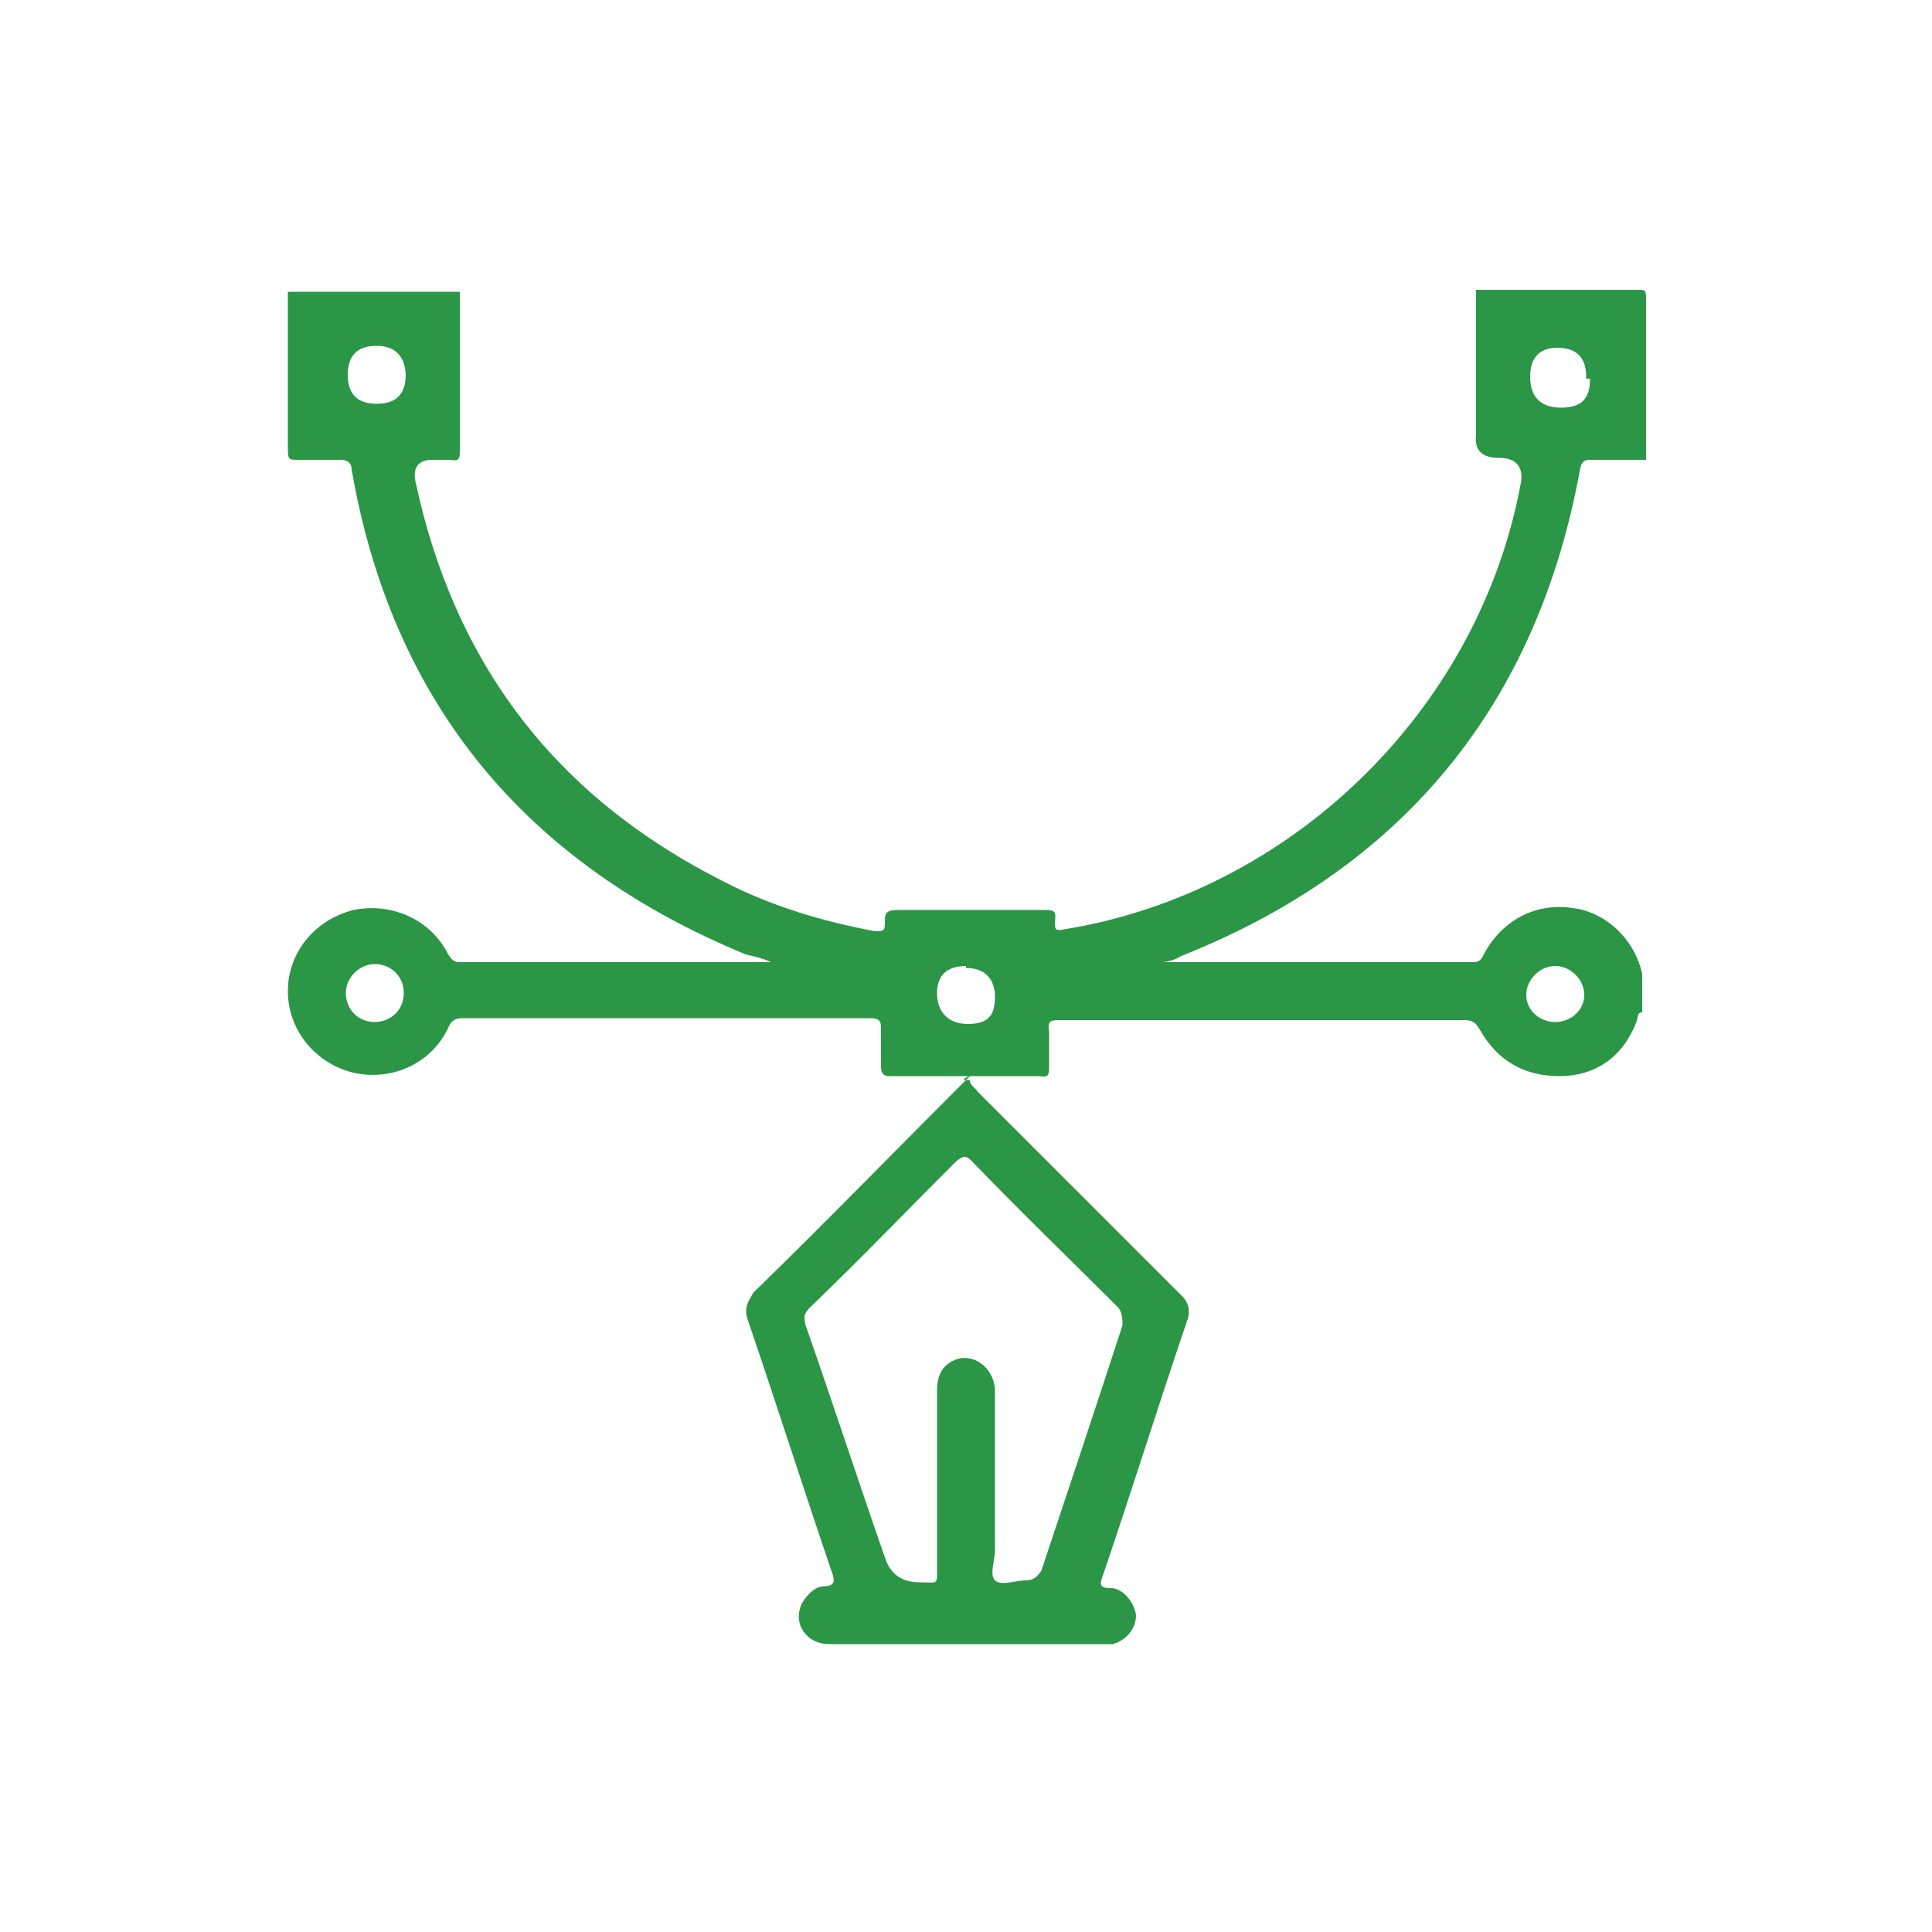
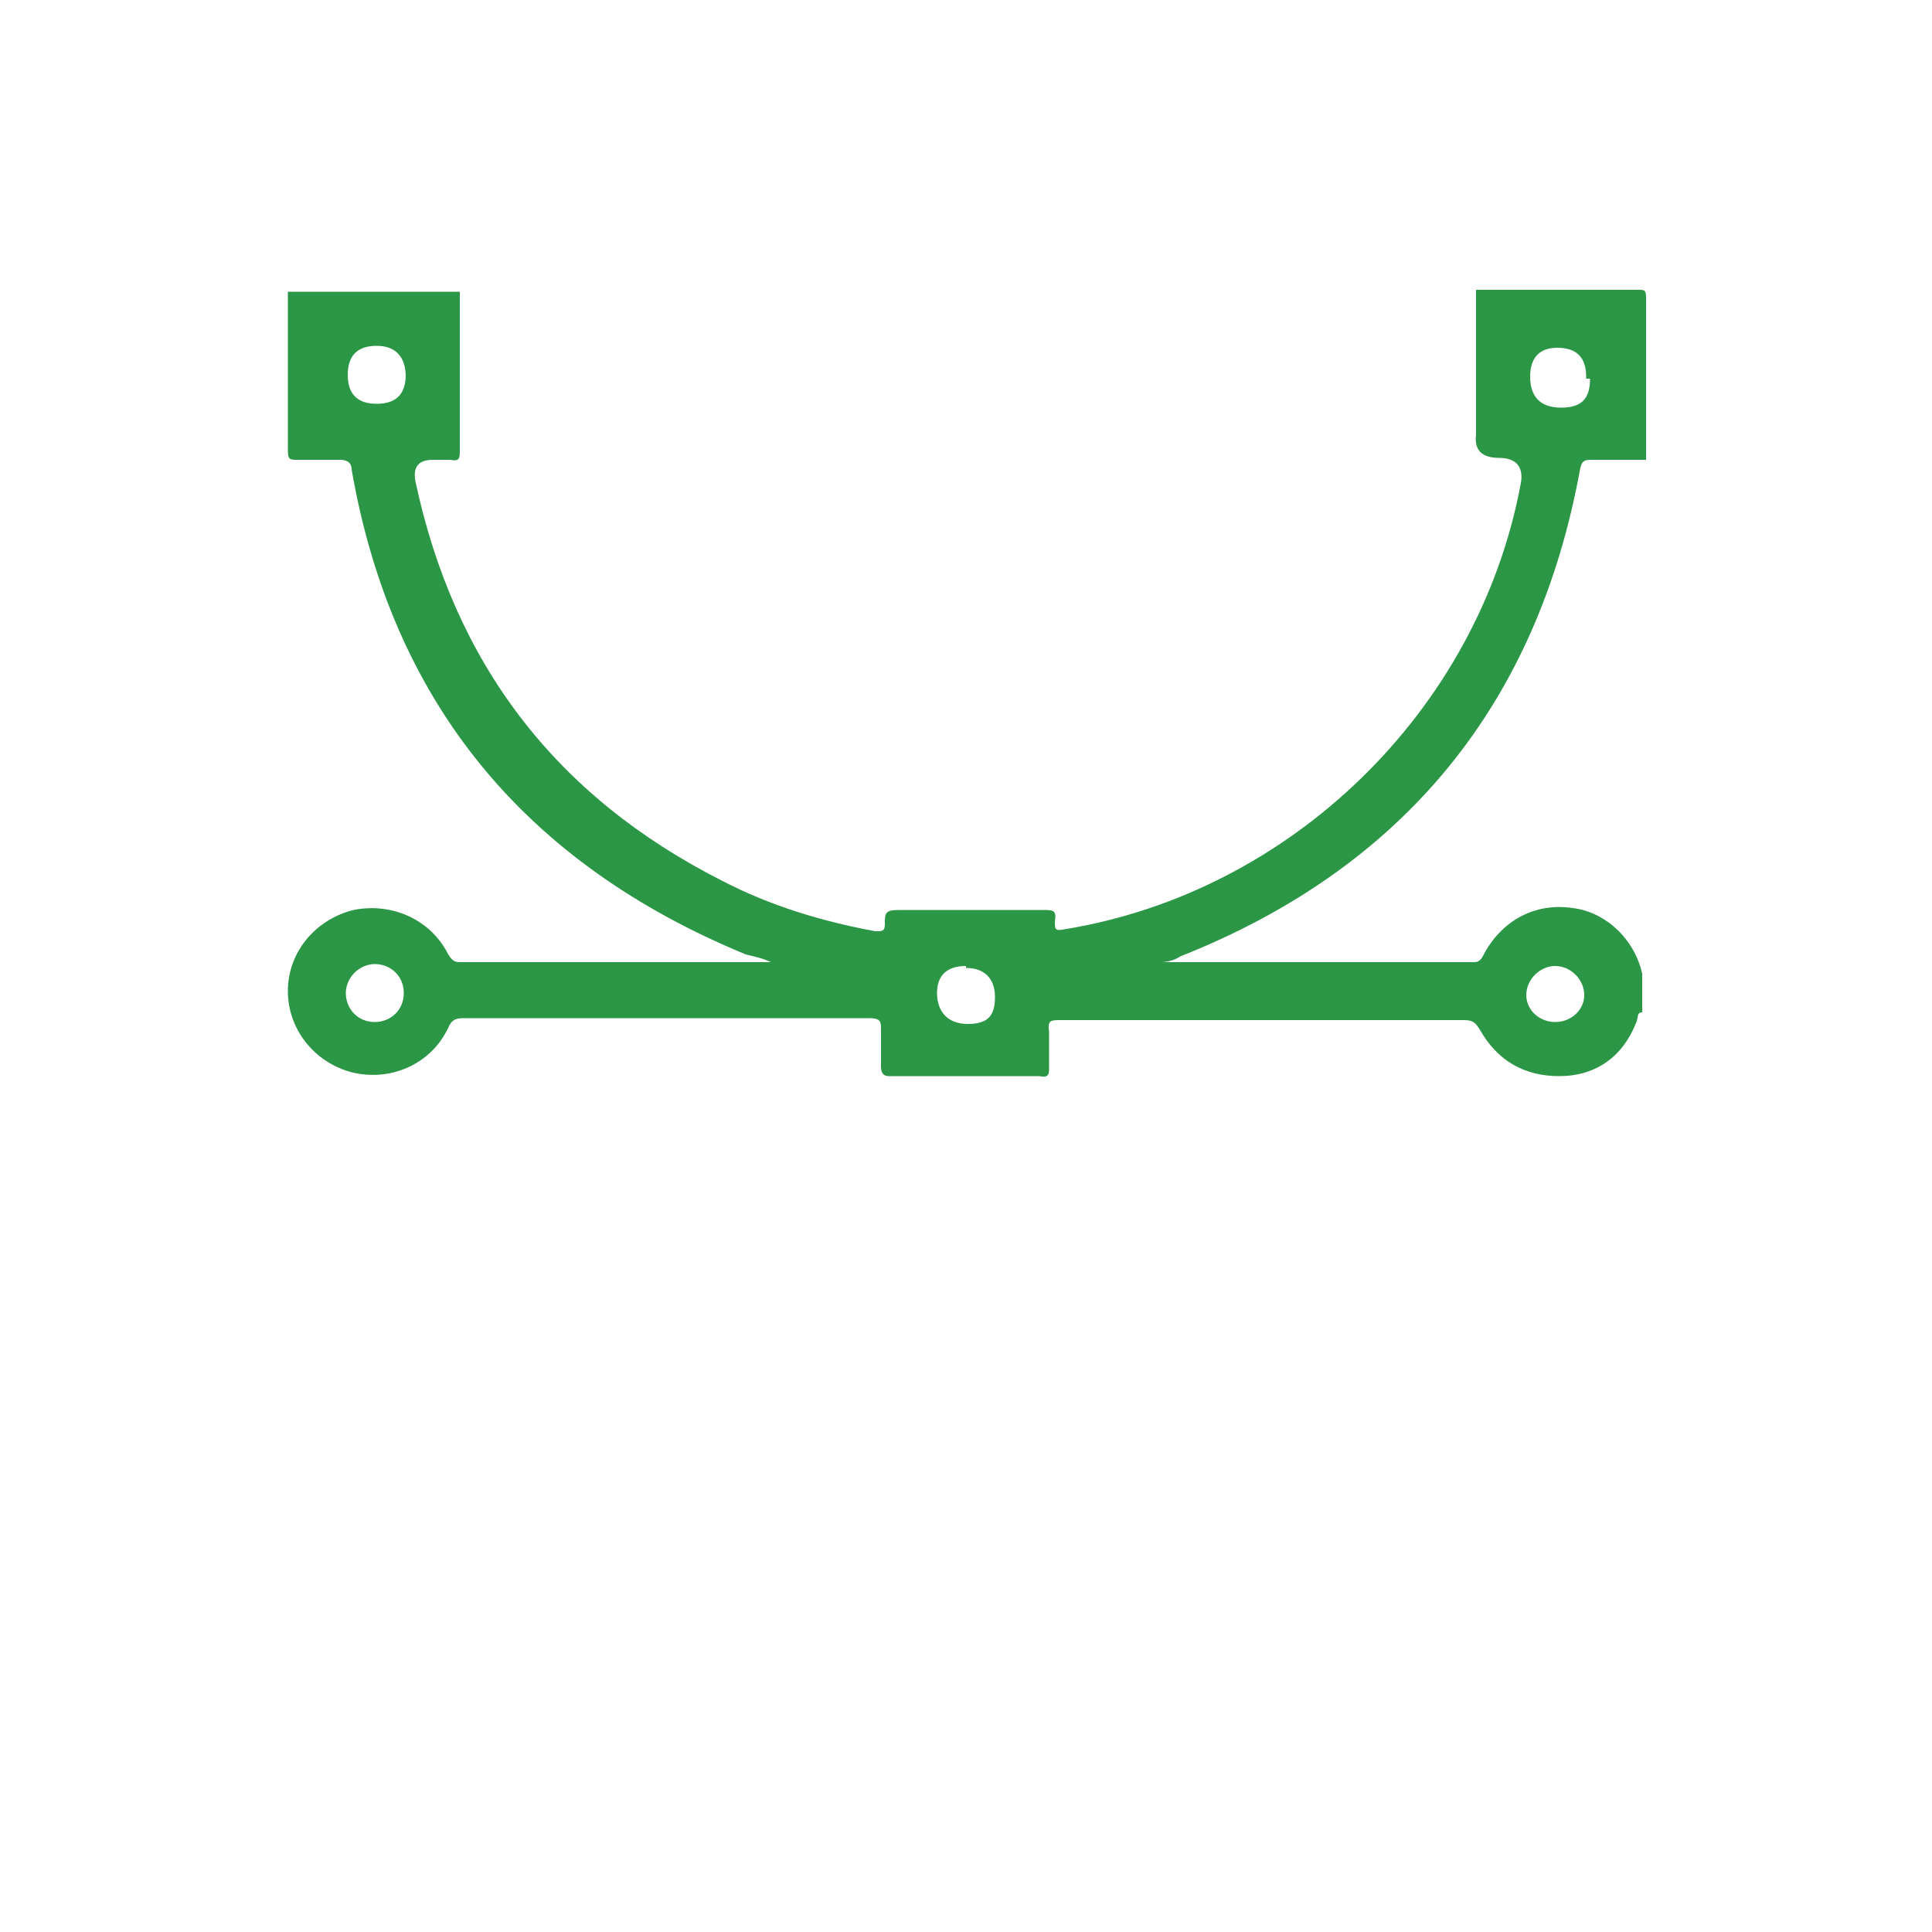
<svg xmlns="http://www.w3.org/2000/svg" version="1.1" viewBox="0 0 100 100">
  <defs>
    <style>
      .cls-1 {
        fill: #2b9646;
      }
    </style>
  </defs>
  <g>
    <g id="Layer_1">
      <g id="Layer_1-2" data-name="Layer_1">
        <g>
          <path class="cls-1" d="M23.8,15.1v8.2c0,.4,0,.6-.5.5h-.9q-1.1,0-.9,1.1c2,9.4,7.2,16.3,15.9,20.7,2.5,1.3,5.2,2.1,7.9,2.6.4,0,.5,0,.5-.4,0-.5,0-.7.7-.7h7.5c.5,0,.7,0,.6.6,0,.4,0,.5.5.4,11.7-1.9,21.4-11.3,23.6-23,.2-.9-.2-1.4-1.1-1.4s-1.3-.4-1.2-1.2v-7.5h8.4c.3,0,.4,0,.4.4v8.4h-2.8c-.3,0-.5,0-.6.4-2.2,12.2-9.1,20.7-20.7,25.3-.3.2-.7.3-1,.3,5.4,0,10.8,0,16.2,0,.3,0,.4-.2.5-.4.9-1.7,2.6-2.7,4.6-2.4,1.7.2,3.2,1.6,3.6,3.4,0,0,0,.2,0,.2v1.8c-.3,0-.2.3-.3.5-.7,1.8-2.1,2.8-4,2.8-1.8,0-3.2-.8-4.1-2.4-.2-.3-.3-.5-.8-.5h-20.9c-.5,0-.7,0-.6.6v1.8c0,.4,0,.6-.5.5h-3.7c0,0-.2,0-.3,0h-3.8c-.3,0-.4-.2-.4-.5v-1.9c0-.4,0-.6-.6-.6h-20.9c-.4,0-.7,0-.9.5-.9,1.9-3,2.8-5,2.3-1.9-.5-3.3-2.2-3.3-4.2s1.4-3.7,3.4-4.2c2-.4,4,.5,4.9,2.3.2.3.3.4.6.4,5.3,0,10.7,0,16.1,0-.4-.2-.9-.3-1.3-.4-11.4-4.7-18.3-13-20.4-25.1,0-.4-.3-.5-.6-.5h-2.2c-.4,0-.5,0-.5-.5v-8.2h8.7,0ZM21,19.5c0-1-.5-1.6-1.5-1.6s-1.5.5-1.5,1.5.5,1.5,1.5,1.5,1.5-.5,1.5-1.5h0ZM82.1,19.5c0-1-.5-1.5-1.5-1.5h0c-.9,0-1.4.5-1.4,1.5s.5,1.6,1.6,1.6,1.5-.5,1.5-1.5h-.2ZM50,50c-1,0-1.5.5-1.5,1.4s.5,1.6,1.6,1.6,1.4-.5,1.4-1.4-.5-1.5-1.5-1.5h0ZM19.4,52.9c.8,0,1.5-.6,1.5-1.5s-.7-1.5-1.5-1.5-1.5.7-1.5,1.5.6,1.5,1.5,1.5ZM80.5,52.9c.8,0,1.5-.6,1.5-1.4s-.7-1.5-1.5-1.5-1.5.7-1.5,1.5.7,1.4,1.5,1.4Z" />
-           <path class="cls-1" d="M49.9,55.9c0,0,.2,0,.3,0,0,.3.3.4.4.6,3.5,3.5,7.1,7.1,10.6,10.6.3.3.4.7.3,1.1-1.5,4.4-2.9,8.9-4.4,13.3-.2.5-.2.7.4.7s1.2.7,1.3,1.4c0,.7-.5,1.3-1.2,1.5h-14.7c-1.1,0-1.9-1-1.4-2.1.3-.5.7-.9,1.2-.9s.5-.3.4-.6c-1.5-4.4-2.9-8.8-4.4-13.2-.2-.6,0-.9.3-1.4,3.5-3.4,7-7,10.5-10.5s.4-.3.4-.6h0ZM51.5,76.7v3.5c0,.6-.3,1.3,0,1.6.3.3,1.1,0,1.6,0,.4,0,.6-.2.8-.5,1.4-4.2,2.8-8.4,4.2-12.7,0-.3,0-.6-.2-.9-2.5-2.5-5.1-5-7.6-7.6-.3-.3-.4-.3-.8,0-2.5,2.5-5,5.1-7.6,7.6-.3.3-.3.5-.2.9,1.4,4,2.7,8,4.1,12q.4,1.3,1.8,1.3c1,0,.9.2.9-.9v-9c0-.7.2-1.3.9-1.6.9-.4,2,.3,2.1,1.5v4.7h0Z" />
        </g>
      </g>
    </g>
  </g>
</svg>